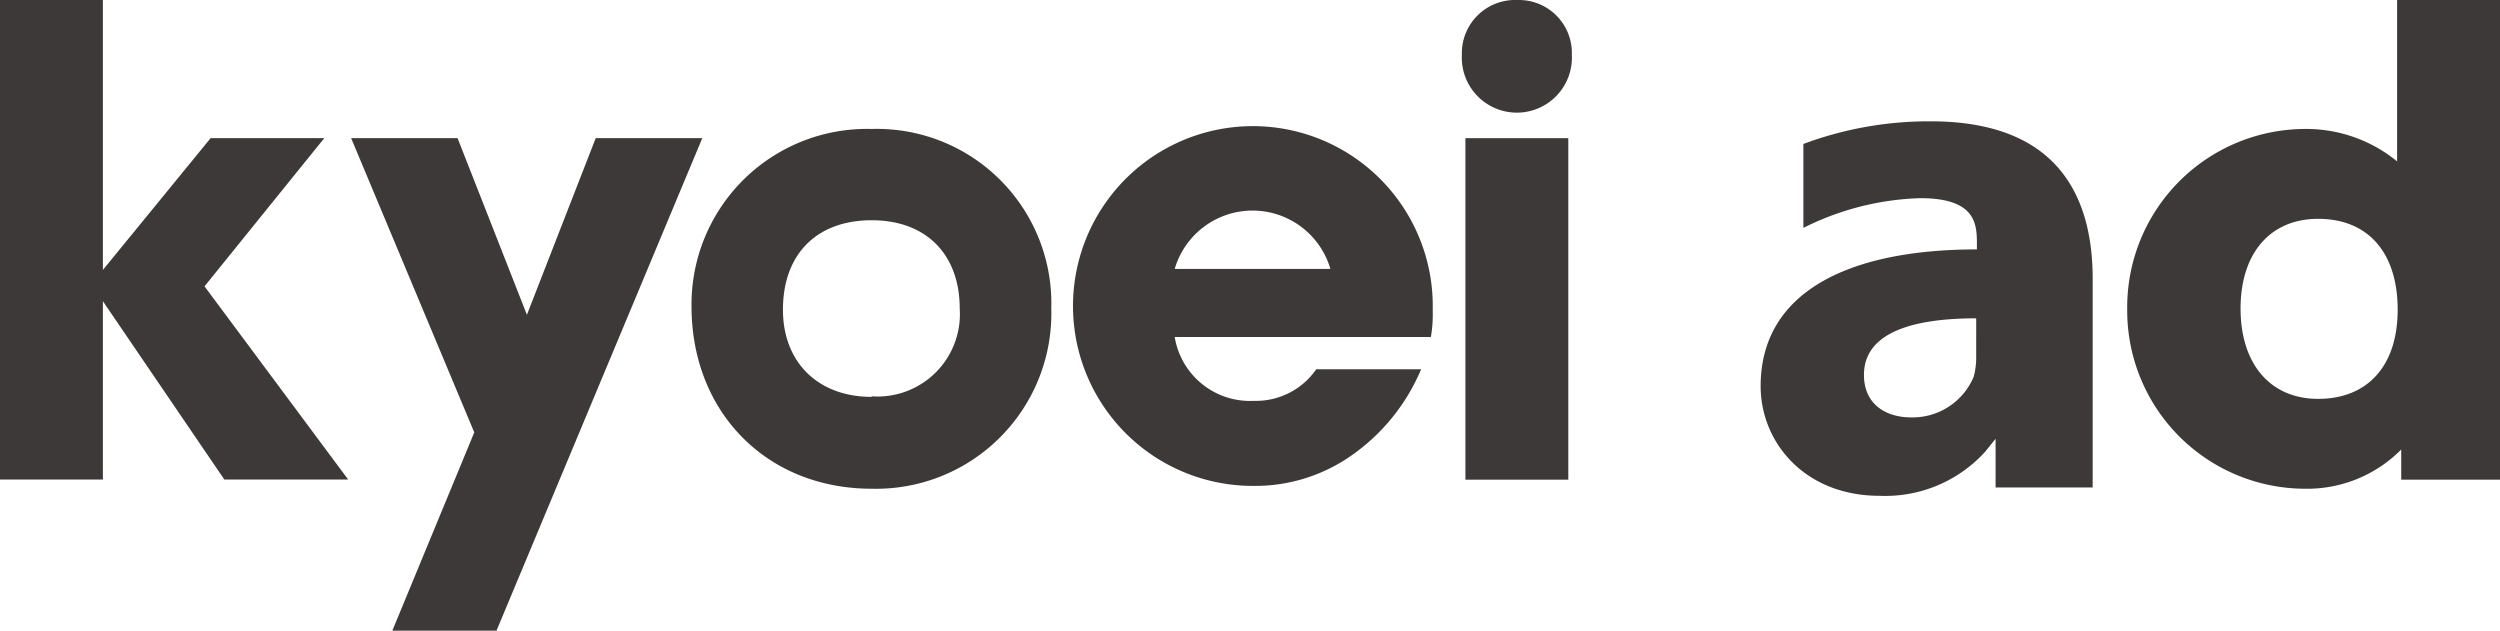
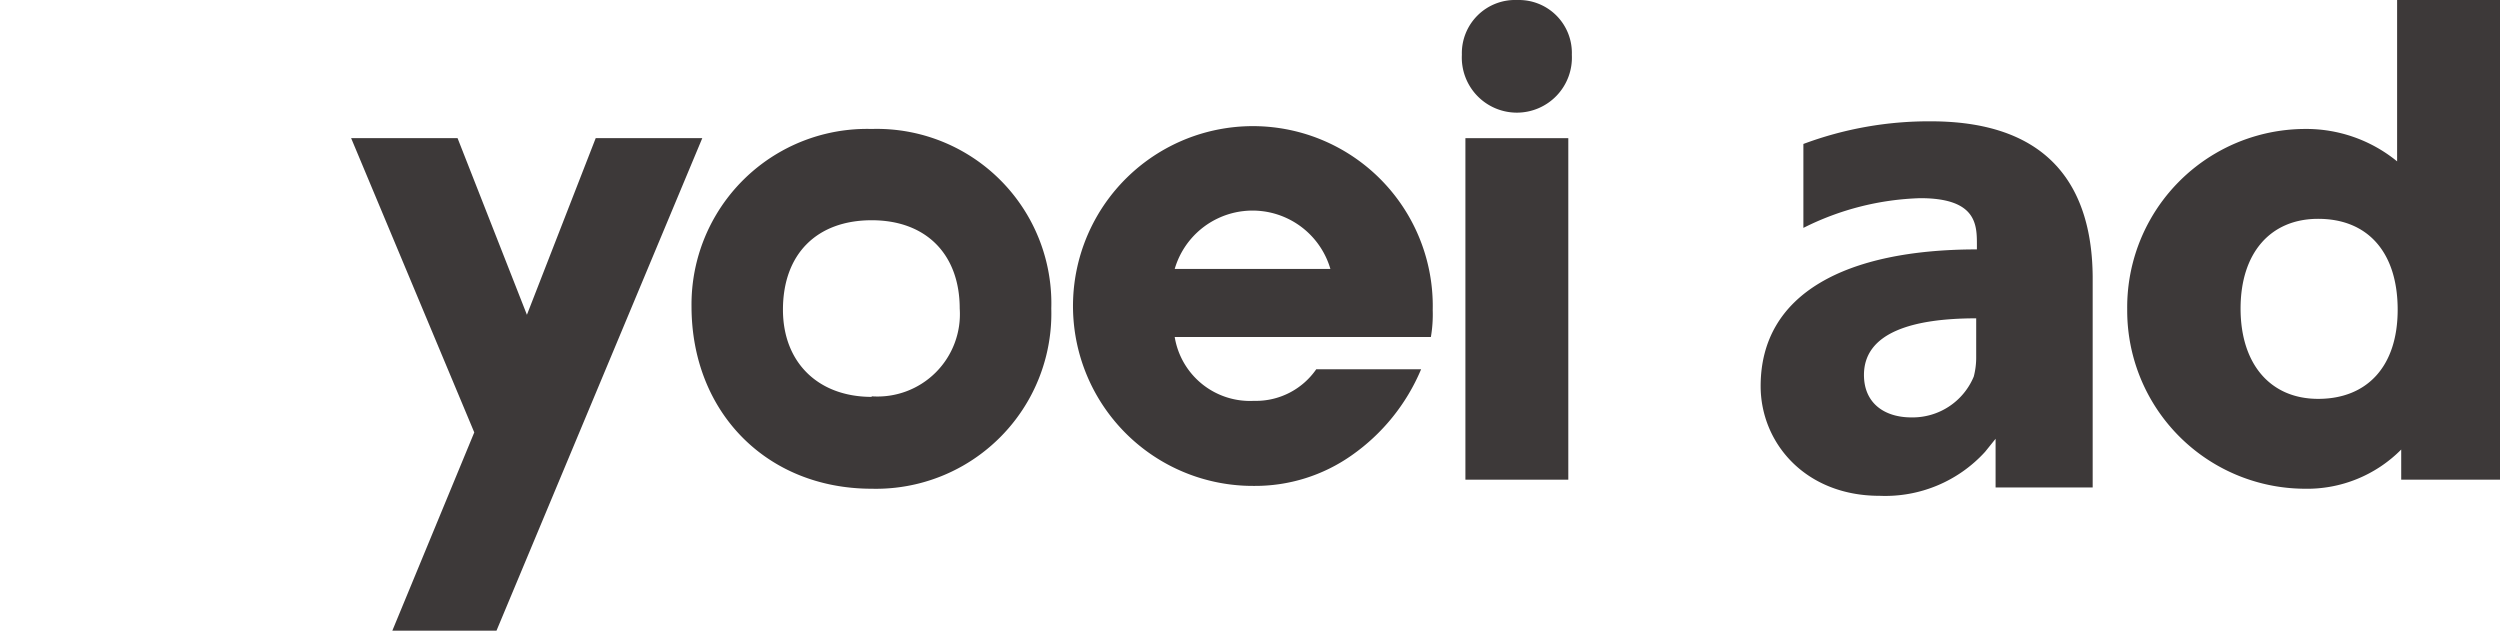
<svg xmlns="http://www.w3.org/2000/svg" width="62.31mm" height="15.72mm" viewBox="0 0 176.64 44.56">
  <defs>
    <style>.cls-1{fill:#3d3939;}</style>
  </defs>
  <g id="レイヤー_2" data-name="レイヤー 2">
    <g id="レイヤー_1-2" data-name="レイヤー 1">
      <path class="cls-1" d="M136.42,8.57a25.34,25.34,0,0,0-9,1.6V16.1a19.62,19.62,0,0,1,8.26-2.1c4,0,4,1.9,4,3.3v.32c-9.21,0-15.28,3.09-15.28,9.66,0,4,3.14,7.75,8.4,7.75a9.54,9.54,0,0,0,7.46-3.11L141,31v3.44h6.86V19.53C147.81,13.53,145.1,8.57,136.42,8.57Zm3.21,16.7a5.33,5.33,0,0,1-.17,1.33,4.68,4.68,0,0,1-4.41,2.89c-1.9,0-3.35-1-3.35-3,0-3,3.45-4,7.93-4Z" />
      <path class="cls-1" d="M107.21,0a3.74,3.74,0,0,1,3.85,3.87,3.89,3.89,0,1,1-7.77,0A3.76,3.76,0,0,1,107.21,0" />
-       <polygon class="cls-1" points="0 0 0 33.88 7.27 33.88 7.27 21.28 15.85 33.88 24.6 33.88 14.45 20.23 22.91 9.76 14.88 9.76 7.27 19.07 7.27 0 0 0" />
      <polygon class="cls-1" points="42.09 9.76 37.23 22.24 32.33 9.76 24.81 9.76 33.51 30.55 27.72 44.56 35.08 44.56 49.62 9.76 42.09 9.76" />
      <path class="cls-1" d="M61.59,9.11A12.4,12.4,0,0,0,48.86,21.64c0,7.51,5.34,12.89,12.73,12.89A12.39,12.39,0,0,0,74.28,21.8,12.33,12.33,0,0,0,61.59,9.11Zm0,18.93c-3.78,0-6.27-2.43-6.27-6.16,0-3.93,2.39-6.32,6.27-6.32S67.81,18,67.81,21.8A5.82,5.82,0,0,1,61.59,28Z" />
      <rect class="cls-1" x="103.54" y="9.76" width="7.27" height="24.13" />
      <path class="cls-1" d="M169.37,0V11.4a10.14,10.14,0,0,0-6.55-2.29A12.6,12.6,0,0,0,150.3,21.84a12.59,12.59,0,0,0,12.52,12.69,9.35,9.35,0,0,0,6.84-2.77v2.13h7V0Zm-5.58,28.18c-3.37,0-5.48-2.45-5.48-6.38s2.11-6.34,5.48-6.34c3.55,0,5.62,2.41,5.62,6.42S167.25,28.18,163.79,28.18Z" />
      <path class="cls-1" d="M101.23,21.92A12.71,12.71,0,1,0,88.61,34.33a11.84,11.84,0,0,0,6.88-2.15,14.06,14.06,0,0,0,4.92-6.09H93a5.18,5.18,0,0,1-4.4,2.23A5.39,5.39,0,0,1,83,23.81h18.1A9.36,9.36,0,0,0,101.23,21.92ZM83,19a5.73,5.73,0,0,1,11,0Z" />
    </g>
  </g>
</svg>